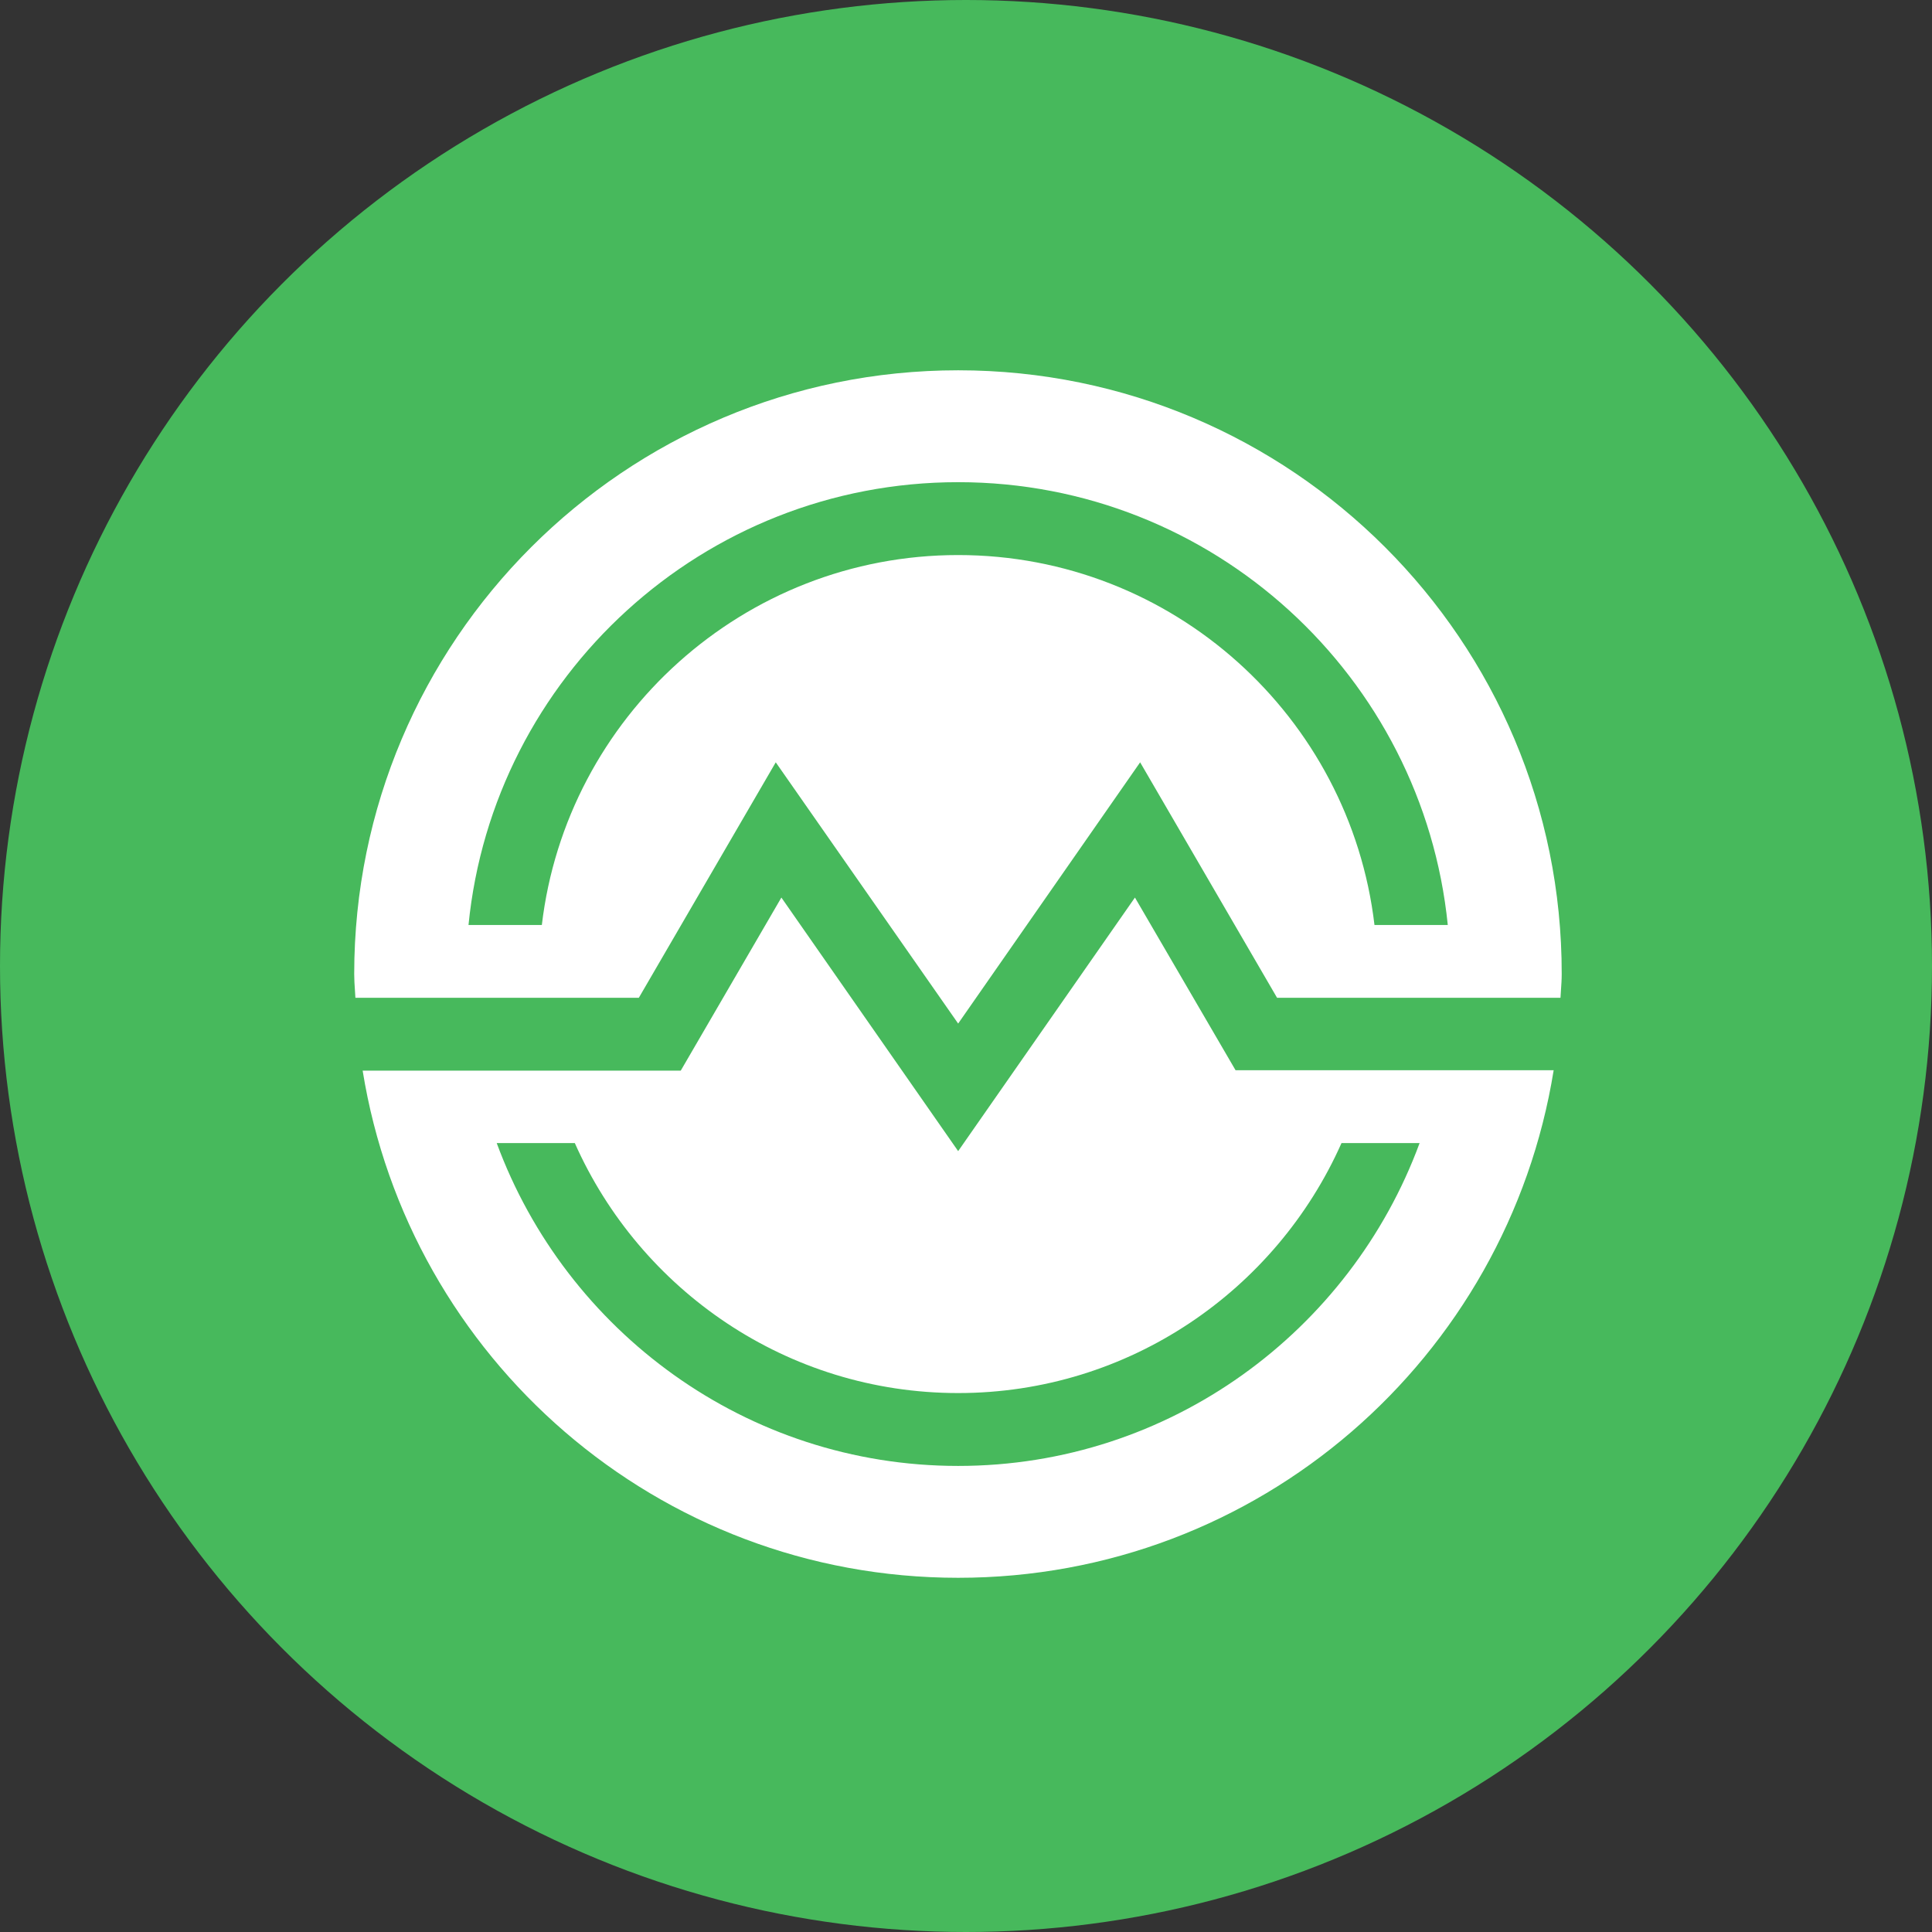
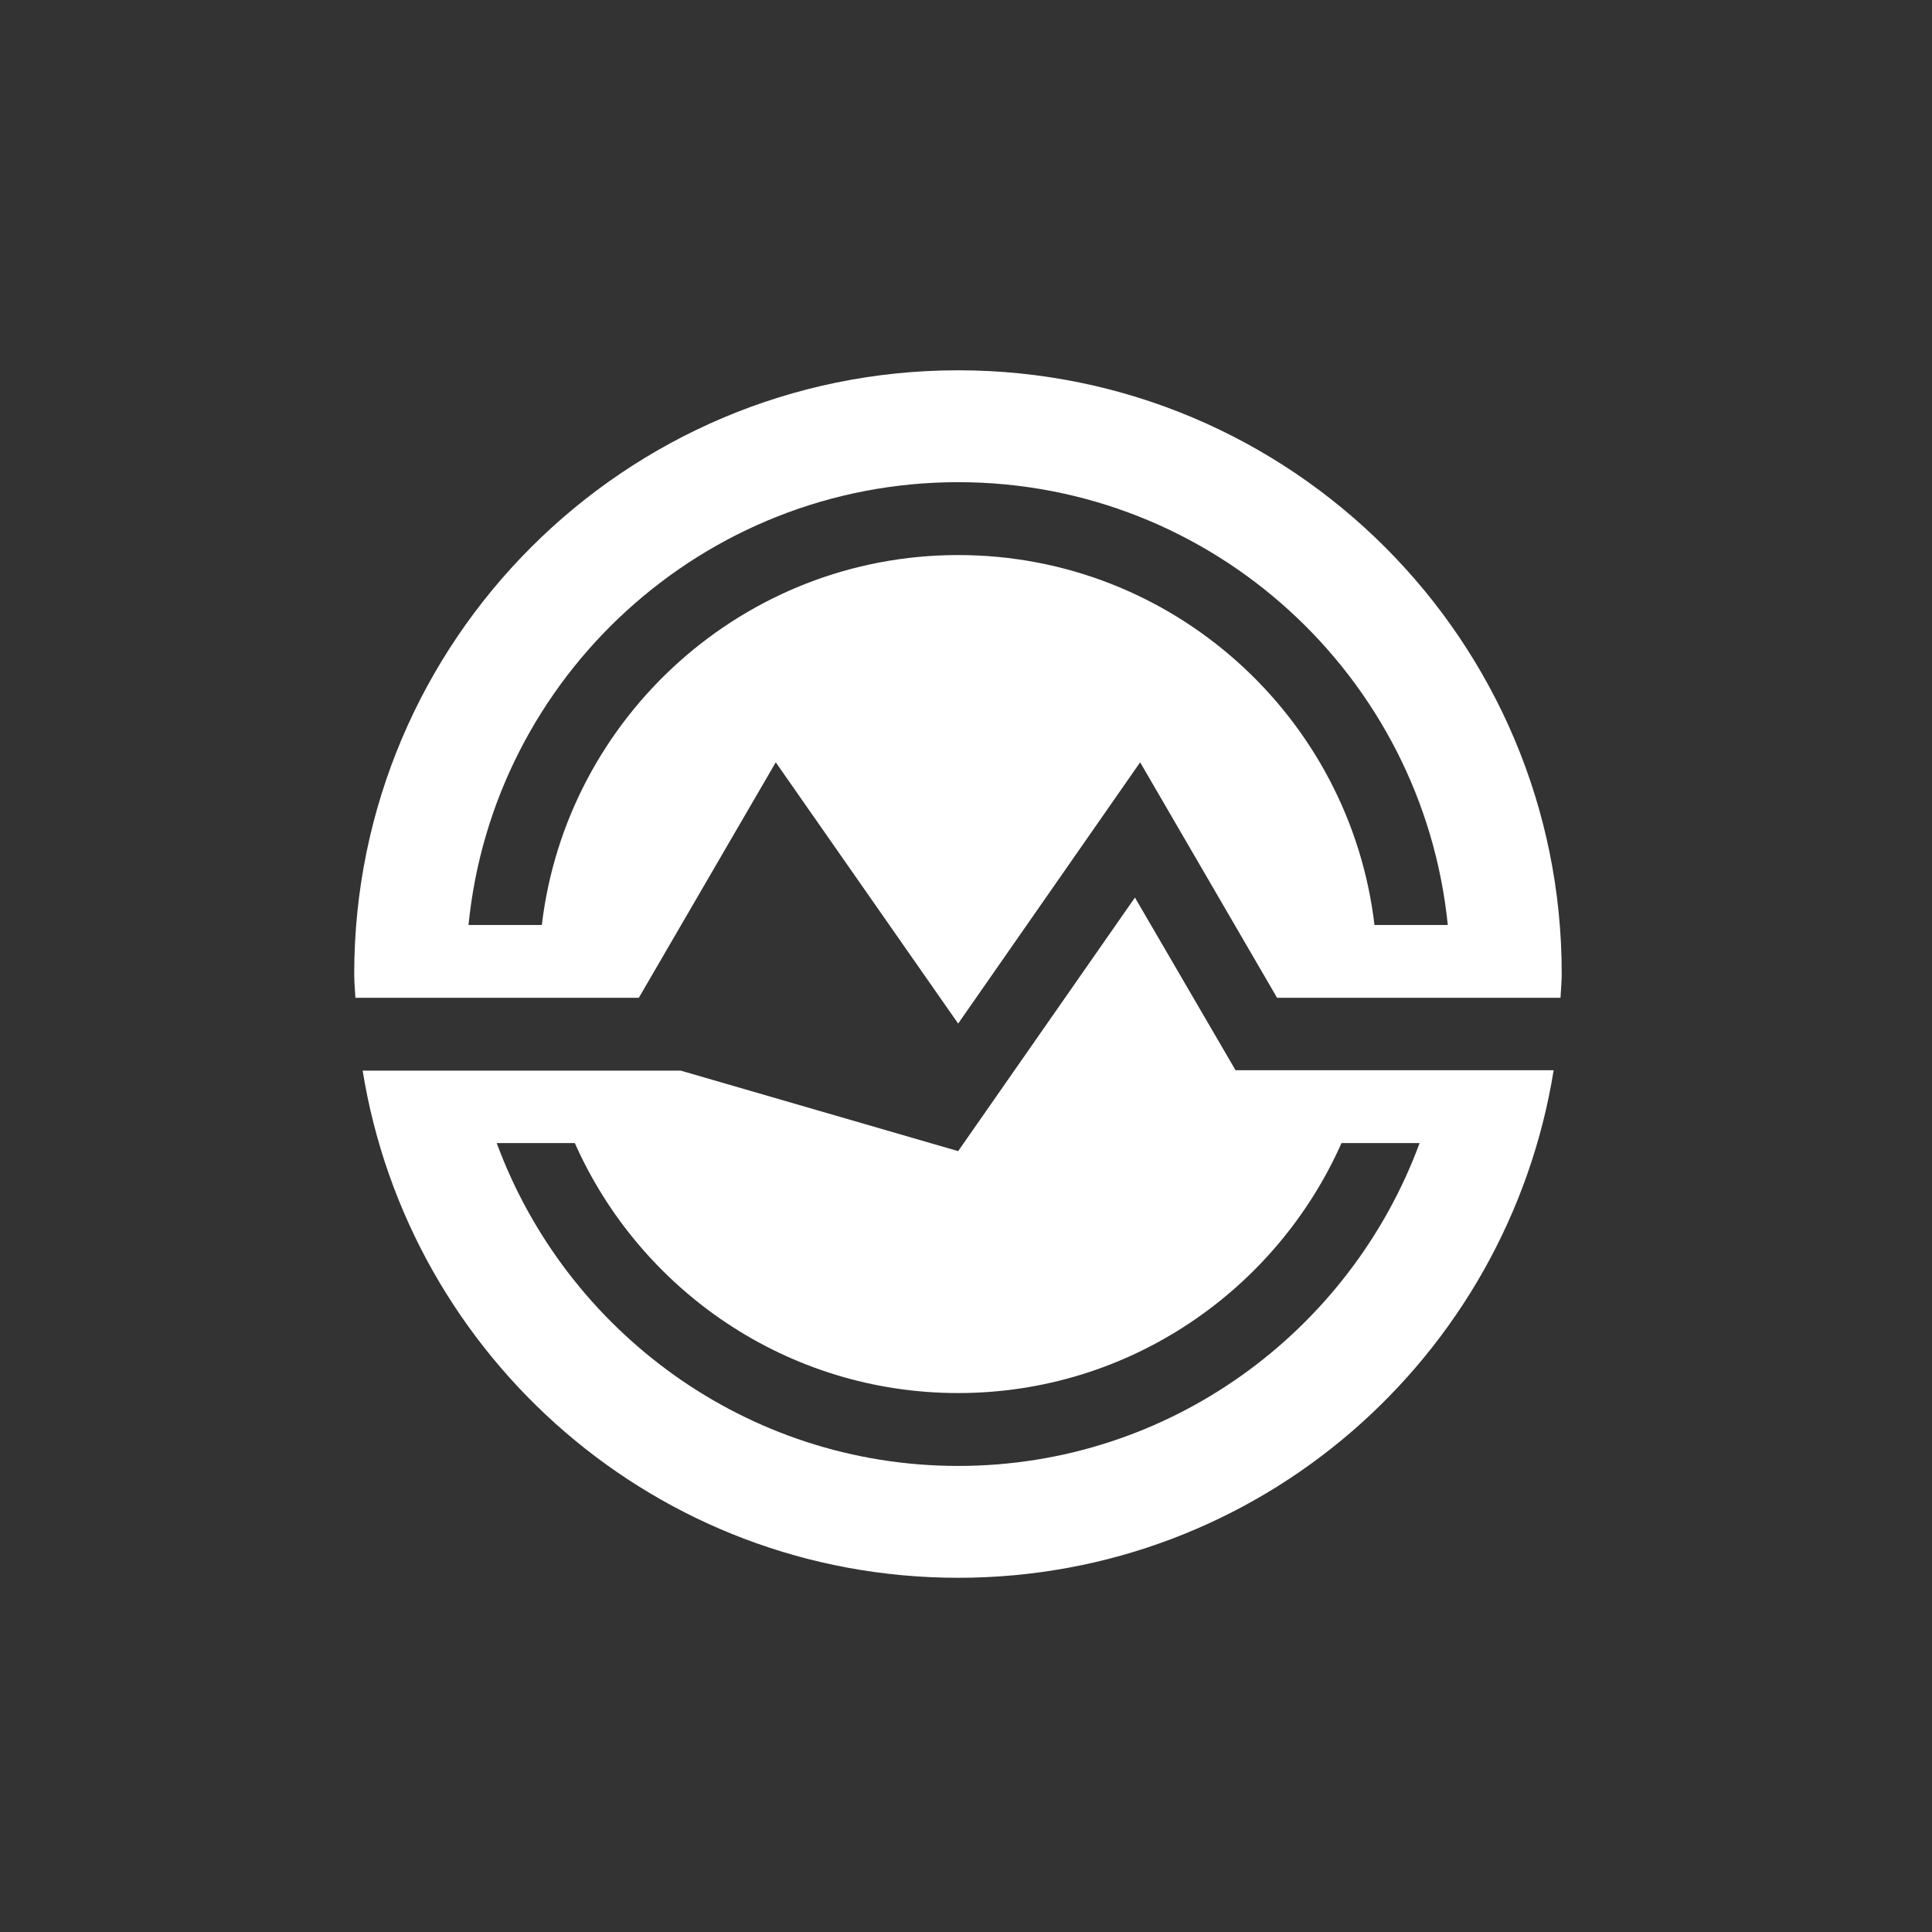
<svg xmlns="http://www.w3.org/2000/svg" width="68" height="68" viewBox="0 0 68 68" fill="none">
  <rect x="0" y="0" width="68" height="68" fill="#333333" stroke="none" />
-   <circle cx="34" cy="34" r="34" fill="#47B95C" />
  <path fill-rule="evenodd" clip-rule="evenodd" d="M12.467 34.283C12.467 22.553 21.99 13.033 33.724 13.033C45.458 13.033 54.981 22.553 54.967 34.283C54.967 34.474 54.954 34.66 54.941 34.847C54.935 34.937 54.929 35.027 54.924 35.118H44.948L40.129 26.831L33.724 36.026L27.304 26.831L22.485 35.118H12.509C12.504 35.027 12.498 34.937 12.492 34.847C12.479 34.66 12.467 34.474 12.467 34.283ZM33.724 19.536C41.277 19.536 47.514 25.231 48.377 32.556H50.957C50.077 23.813 42.694 16.971 33.724 16.971C24.753 16.971 17.356 23.813 16.49 32.556H19.071C19.934 25.246 26.171 19.536 33.724 19.536Z" fill="white" />
-   <path fill-rule="evenodd" clip-rule="evenodd" d="M33.724 40.516L39.946 31.591L43.487 37.668H54.684C53.053 47.798 44.31 55.533 33.724 55.533C23.138 55.533 14.395 47.798 12.764 37.683H23.96L27.502 31.591L33.724 40.516ZM49.965 40.233H47.216C44.92 45.403 39.746 49.031 33.724 49.031C27.702 49.031 22.528 45.403 20.232 40.233H17.483C19.921 46.848 26.269 51.596 33.724 51.596C41.179 51.596 47.526 46.848 49.965 40.233Z" fill="white" />
+   <path fill-rule="evenodd" clip-rule="evenodd" d="M33.724 40.516L39.946 31.591L43.487 37.668H54.684C53.053 47.798 44.31 55.533 33.724 55.533C23.138 55.533 14.395 47.798 12.764 37.683H23.96L33.724 40.516ZM49.965 40.233H47.216C44.92 45.403 39.746 49.031 33.724 49.031C27.702 49.031 22.528 45.403 20.232 40.233H17.483C19.921 46.848 26.269 51.596 33.724 51.596C41.179 51.596 47.526 46.848 49.965 40.233Z" fill="white" />
</svg>